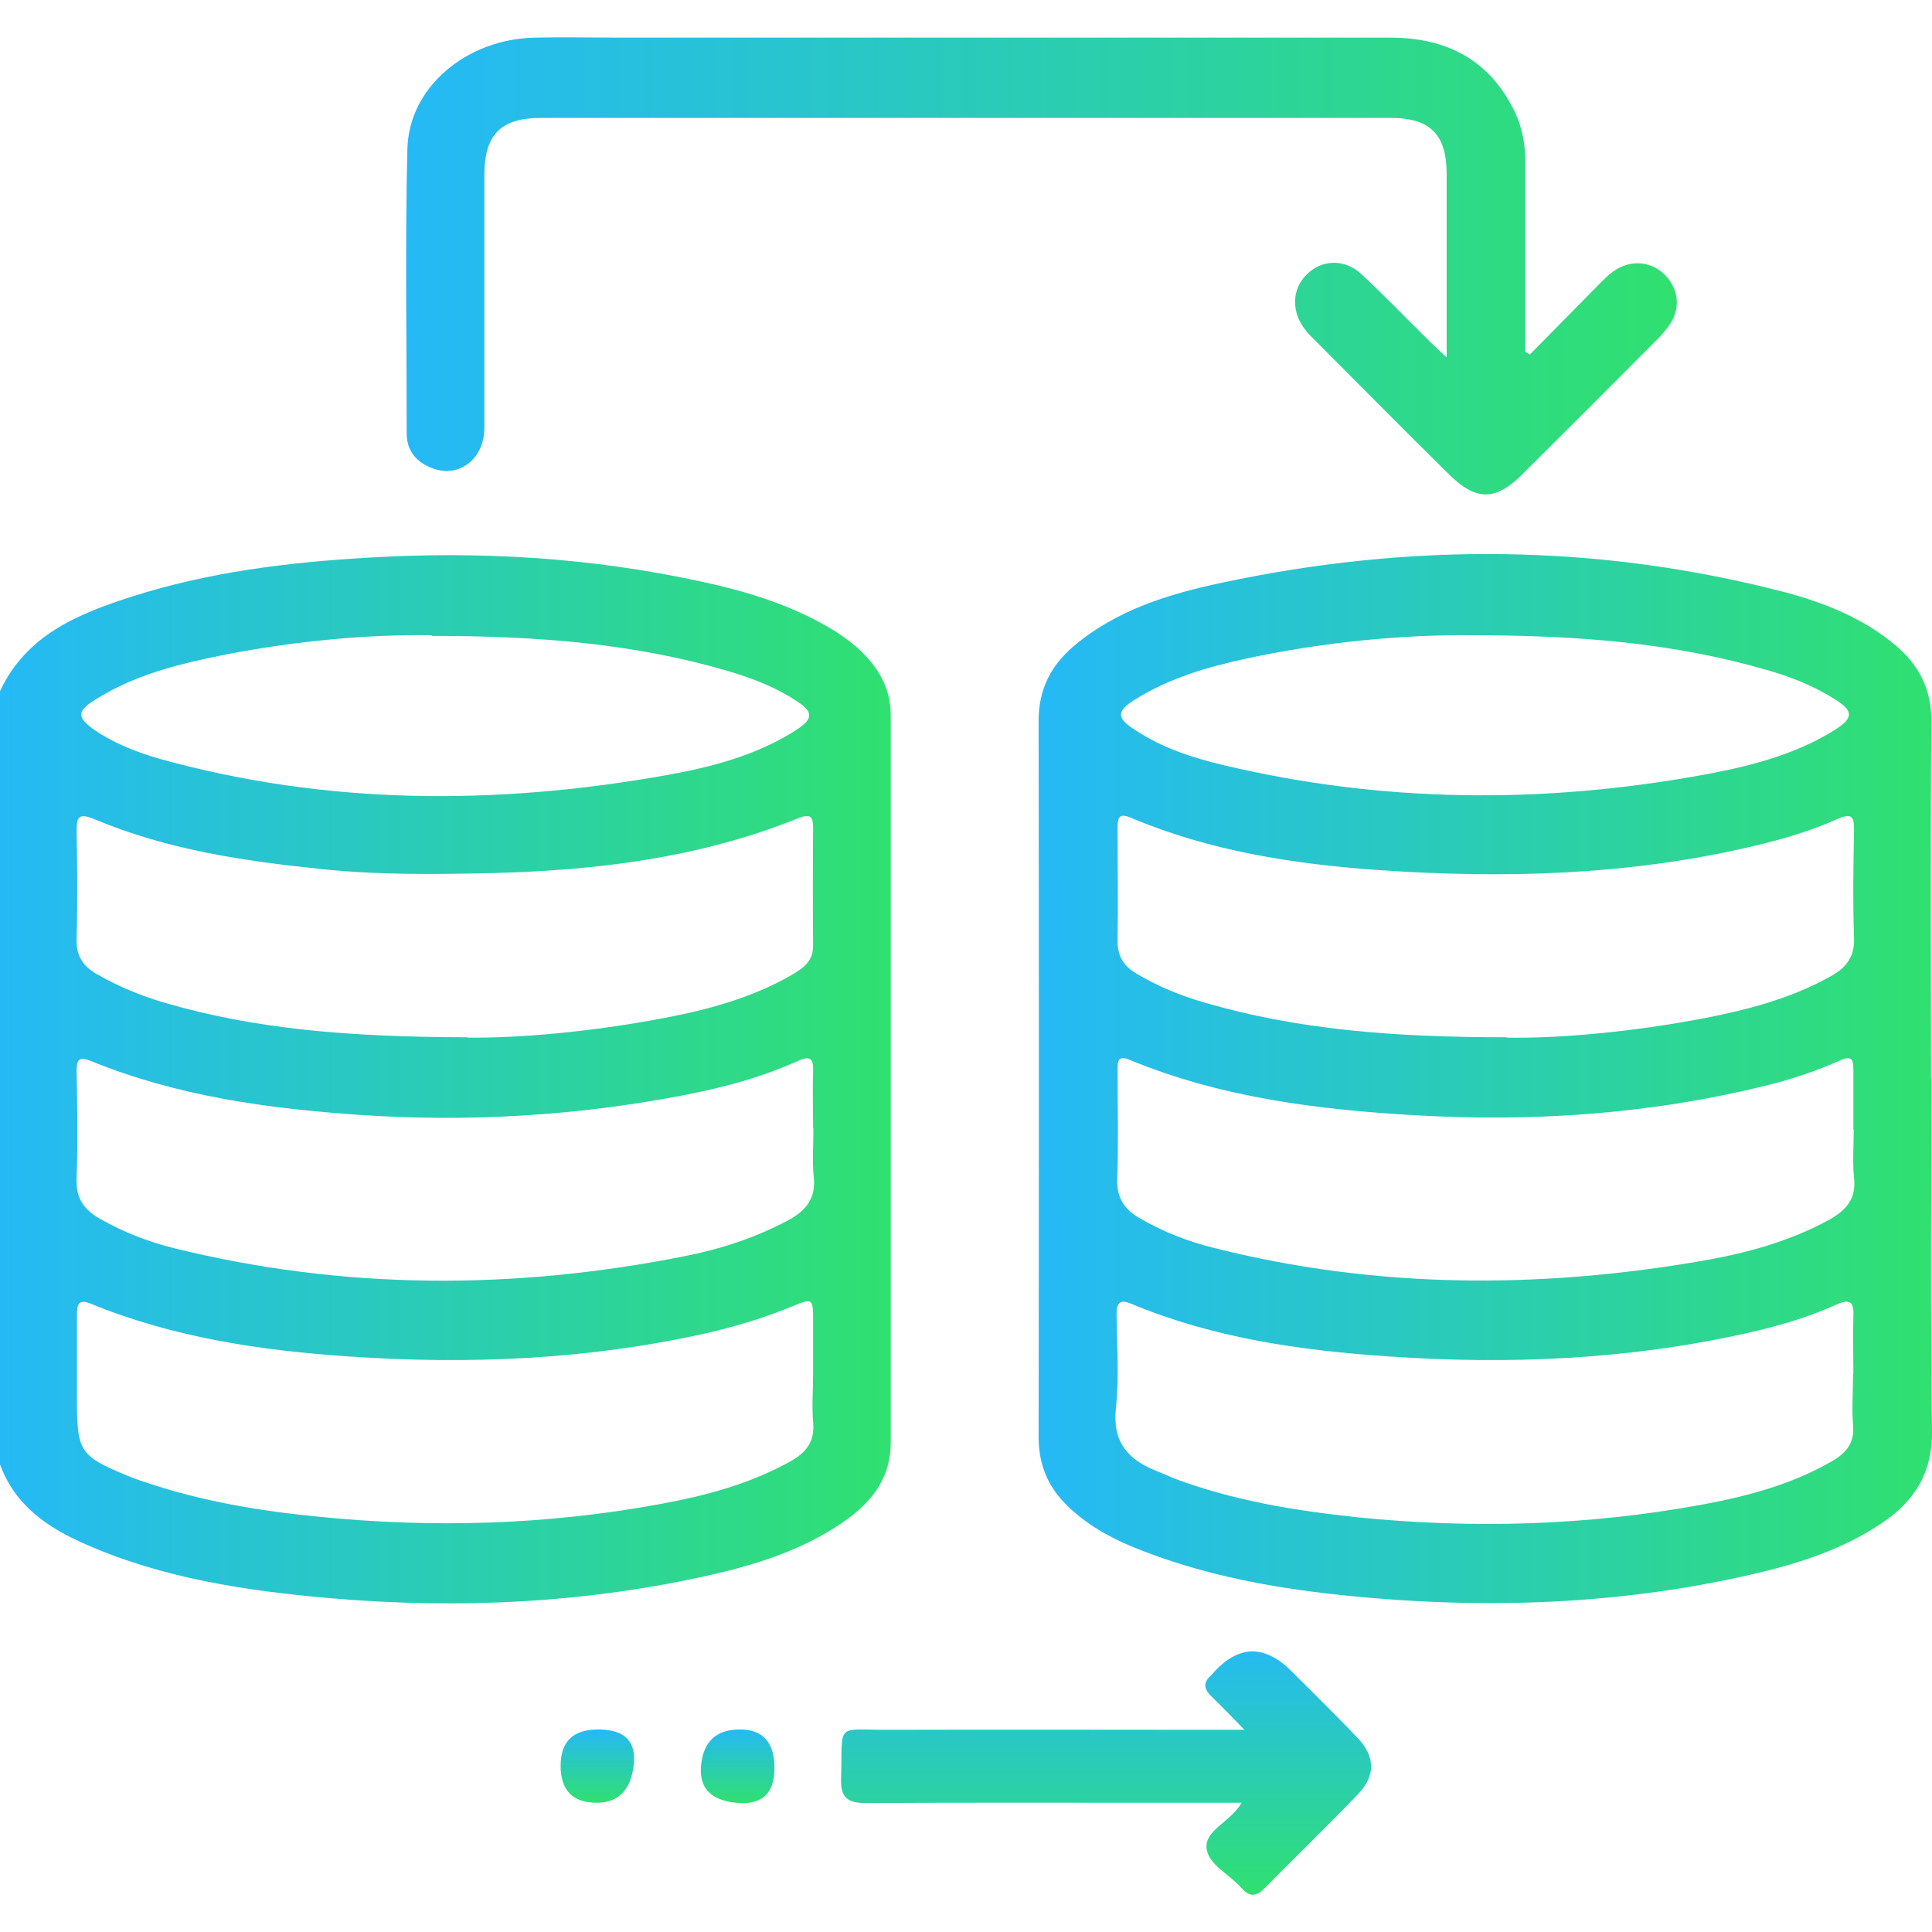
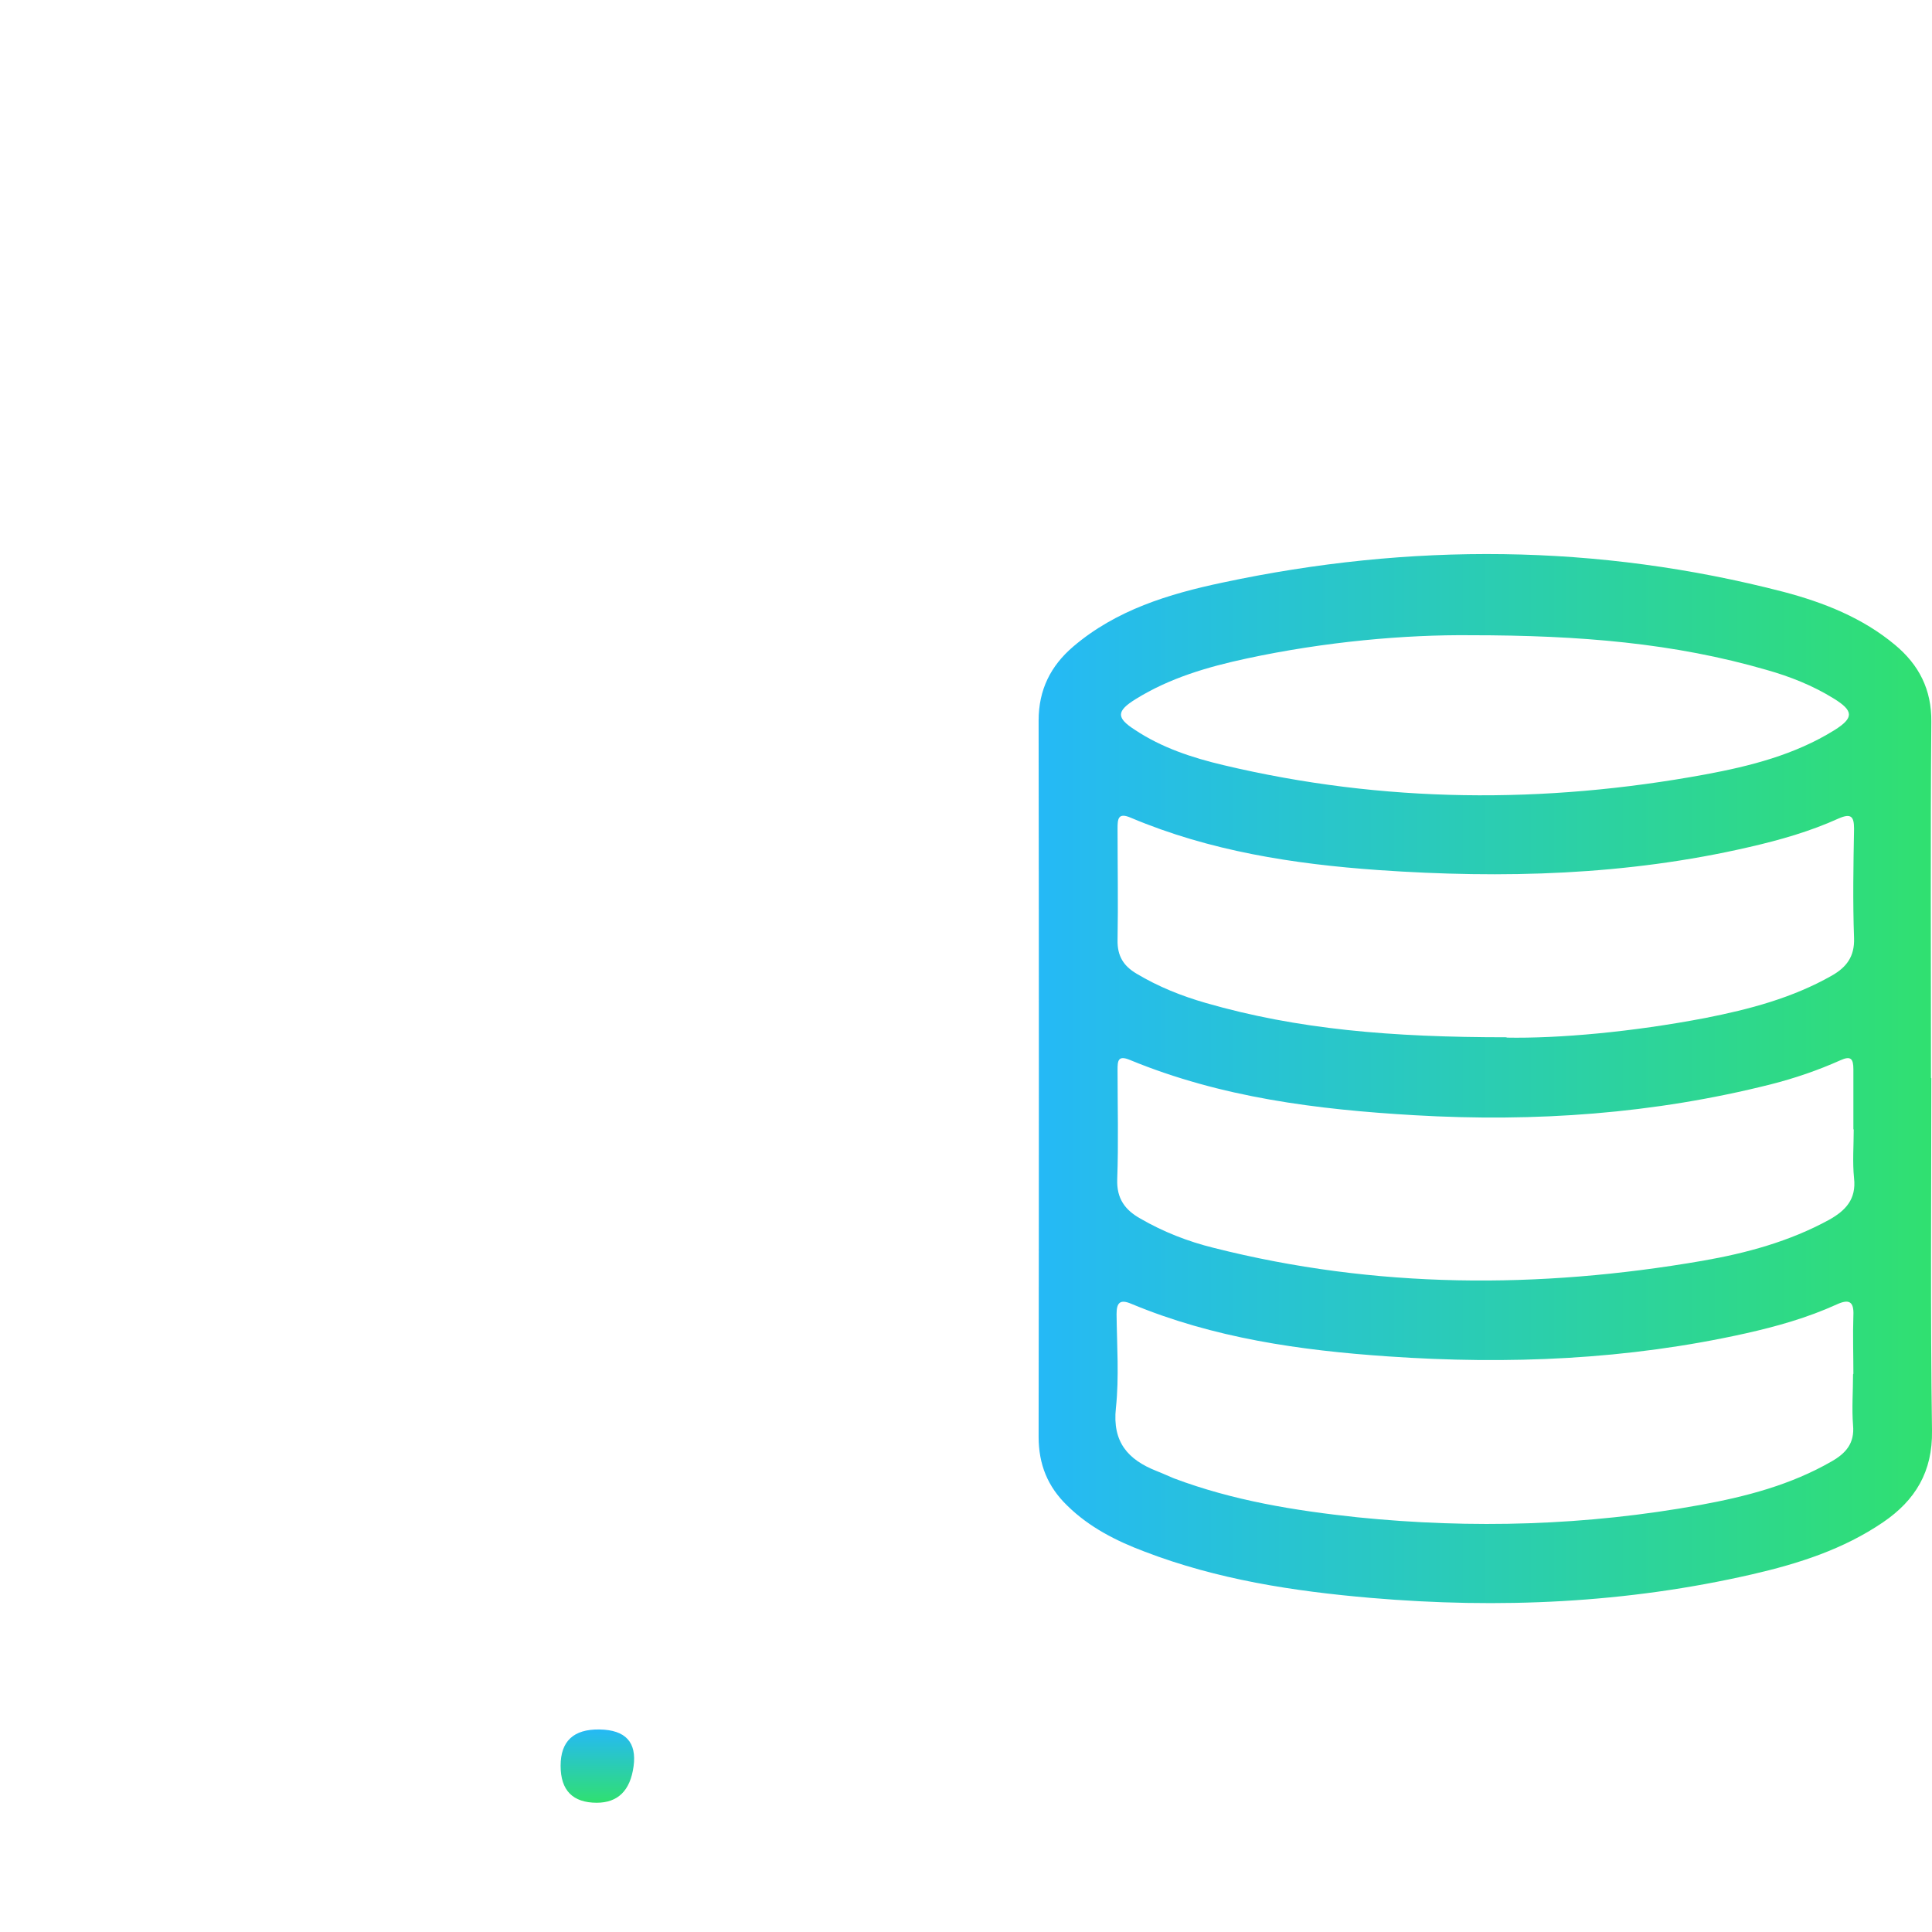
<svg xmlns="http://www.w3.org/2000/svg" xmlns:xlink="http://www.w3.org/1999/xlink" id="Layer_1" data-name="Layer 1" width="58" height="58" viewBox="0 0 58 58">
  <defs>
    <style>
      .cls-1 {
        fill: url(#linear-gradient-2);
      }

      .cls-2 {
        fill: url(#linear-gradient-6);
      }

      .cls-3 {
        fill: url(#linear-gradient-5);
      }

      .cls-4 {
        fill: url(#linear-gradient-3);
      }

      .cls-5 {
        fill: url(#linear-gradient);
      }

      .cls-6 {
        fill: url(#linear-gradient-4);
      }
    </style>
    <linearGradient id="linear-gradient" x1="0" y1="32.39" x2="26.75" y2="32.39" gradientUnits="userSpaceOnUse">
      <stop offset="0" stop-color="#25b9f6" />
      <stop offset="1" stop-color="#30e070" />
    </linearGradient>
    <linearGradient id="linear-gradient-2" x1="31.19" y1="32.38" x2="58" y2="32.38" xlink:href="#linear-gradient" />
    <linearGradient id="linear-gradient-3" x1="12.17" y1="7.98" x2="50.33" y2="7.98" xlink:href="#linear-gradient" />
    <linearGradient id="linear-gradient-4" x1="-76.8" y1="230.1" x2="-69.19" y2="230.1" gradientTransform="translate(263.3 126.06) rotate(90)" xlink:href="#linear-gradient" />
    <linearGradient id="linear-gradient-5" x1="-74.14" y1="241.16" x2="-71.94" y2="241.16" gradientTransform="translate(263.3 126.06) rotate(90)" xlink:href="#linear-gradient" />
    <linearGradient id="linear-gradient-6" x1="-74.14" y1="245.37" x2="-71.94" y2="245.37" gradientTransform="translate(263.3 126.06) rotate(90)" xlink:href="#linear-gradient" />
  </defs>
  <g>
-     <path class="cls-5" d="m0,20.75c.79-1.69,2.34-2.32,3.96-2.84,2.31-.74,4.7-1.03,7.11-1.17,3.35-.2,6.66,0,9.94.71,1.27.27,2.52.64,3.67,1.27.58.32,1.12.7,1.53,1.23.34.45.53.94.53,1.52,0,7.28,0,14.55,0,21.83,0,1.16-.66,1.89-1.54,2.47-1.16.77-2.47,1.19-3.82,1.5-3.78.86-7.6,1.04-11.45.71-2.53-.22-5.02-.59-7.36-1.62-1.13-.49-2.12-1.16-2.57-2.4v-23.2Zm14.03,10.4c1.51.02,3.72-.17,5.91-.59,1.32-.25,2.61-.6,3.79-1.27.34-.2.68-.4.68-.89-.01-1.19-.01-2.38,0-3.56,0-.37-.12-.4-.44-.28-2.94,1.19-6.04,1.57-9.18,1.65-1.71.04-3.43.06-5.14-.12-2.33-.24-4.64-.58-6.82-1.5-.49-.2-.53-.05-.53.38.02,1.07.03,2.15,0,3.22-.02.51.2.82.6,1.05.64.37,1.32.65,2.03.86,2.74.8,5.55,1.03,9.1,1.04Zm10.38,10.08c0-.51,0-1.02,0-1.53,0-.74,0-.74-.66-.47-.82.34-1.67.59-2.53.79-3.56.8-7.16.95-10.78.7-2.64-.18-5.24-.57-7.71-1.58-.36-.15-.42,0-.42.32,0,.85,0,1.7,0,2.54,0,1.59.08,1.71,1.56,2.32.17.07.35.13.53.19,1.67.56,3.39.85,5.14,1.02,3.45.35,6.88.25,10.29-.38,1.36-.25,2.68-.6,3.9-1.28.47-.26.74-.6.68-1.18-.04-.49,0-.98,0-1.47Zm0-7.36c0-.57-.02-1.13,0-1.7.02-.43-.12-.48-.48-.31-1.11.5-2.27.8-3.46,1.03-3.2.61-6.42.8-9.67.58-2.76-.19-5.47-.56-8.05-1.61-.37-.15-.45-.07-.45.3.02,1.07.04,2.15,0,3.22-.03.61.24.95.72,1.22.69.39,1.43.68,2.2.87,5.1,1.26,10.21,1.26,15.34.24,1.07-.21,2.11-.55,3.09-1.07.52-.28.85-.64.78-1.3-.05-.48-.01-.98-.01-1.47Zm-11.45-14.8c-1.84-.03-4.05.16-6.24.59-1.35.27-2.69.6-3.87,1.35-.55.34-.54.53-.02.9.6.41,1.27.67,1.96.87,5.01,1.39,10.08,1.4,15.16.5,1.37-.24,2.73-.59,3.93-1.35.56-.36.55-.56-.02-.92-.62-.4-1.31-.66-2.02-.87-2.77-.81-5.62-1.05-8.88-1.05Z" />
    <path class="cls-1" d="m57.98,32.37c0,3.53-.03,7.05.02,10.58.02,1.23-.5,2.09-1.47,2.75-1.19.81-2.53,1.24-3.92,1.56-3.78.87-7.6,1.04-11.46.71-2.32-.2-4.6-.55-6.79-1.39-.85-.32-1.66-.73-2.32-1.38-.59-.57-.86-1.24-.86-2.07.01-7.17.01-14.33,0-21.5,0-.92.36-1.64,1.04-2.22,1.29-1.1,2.87-1.58,4.48-1.92,5.63-1.2,11.26-1.17,16.85.28,1.21.32,2.37.78,3.34,1.59.72.6,1.1,1.34,1.09,2.31-.03,3.56-.01,7.13-.01,10.69Zm-12.76-1.22c1.57.03,3.79-.17,5.98-.59,1.32-.26,2.61-.6,3.79-1.27.44-.25.69-.57.67-1.13-.04-1.09-.02-2.19,0-3.28,0-.37-.09-.47-.46-.31-.86.39-1.77.65-2.69.86-3.67.85-7.39.95-11.13.69-2.55-.18-5.06-.57-7.43-1.57-.39-.17-.4.04-.4.33,0,1.11.02,2.23,0,3.34-.01.48.18.78.57,1.01.65.39,1.35.67,2.08.88,2.74.79,5.55,1.03,9.04,1.03Zm10.42,10.09c0-.58-.02-1.17,0-1.75.02-.42-.13-.5-.5-.33-.88.4-1.8.66-2.74.87-3.54.79-7.12.94-10.73.69-2.64-.18-5.24-.55-7.71-1.58-.33-.14-.44-.04-.44.31.01.94.08,1.89-.02,2.82-.11,1.02.36,1.55,1.22,1.89.18.07.35.15.52.22,1.78.67,3.63.97,5.51,1.17,3.45.35,6.88.25,10.29-.37,1.37-.25,2.72-.6,3.95-1.31.42-.24.69-.54.64-1.08-.04-.51,0-1.02,0-1.53Zm0-7.33c0-.6,0-1.21,0-1.81,0-.32-.08-.41-.39-.27-.67.3-1.37.54-2.08.72-3.52.89-7.09,1.14-10.7.93-2.93-.17-5.81-.53-8.55-1.66-.36-.15-.37.03-.37.3,0,1.09.03,2.19-.01,3.28-.02.58.23.92.69,1.18.69.4,1.43.69,2.2.88,4.86,1.23,9.76,1.24,14.68.39,1.32-.23,2.61-.58,3.8-1.23.5-.28.82-.62.75-1.25-.05-.48-.01-.98-.01-1.47Zm-11.48-14.84c-1.97-.02-4.37.19-6.74.7-1.16.25-2.3.58-3.33,1.22-.58.36-.58.56-.02.92.81.54,1.73.84,2.66,1.06,4.8,1.14,9.62,1.17,14.46.28,1.35-.25,2.69-.59,3.88-1.33.59-.37.58-.58-.02-.95-.63-.39-1.31-.66-2.02-.86-2.76-.8-5.58-1.04-8.88-1.04Z" />
-     <path class="cls-4" d="m45.91,10.66c.68-.69,1.37-1.39,2.05-2.08.2-.2.39-.41.65-.54.49-.25,1.03-.15,1.4.24.37.4.44.94.15,1.41-.12.19-.27.36-.43.52-1.34,1.35-2.69,2.7-4.04,4.04-.79.79-1.38.79-2.18,0-1.37-1.35-2.72-2.72-4.08-4.08-.08-.08-.16-.16-.23-.25-.44-.55-.43-1.24.04-1.69.45-.44,1.12-.47,1.63,0,.69.64,1.34,1.32,2.01,1.98.14.14.29.27.55.52,0-.67,0-1.19,0-1.71,0-1.26,0-2.53,0-3.79,0-1.2-.5-1.69-1.68-1.69-8.5,0-17.01,0-25.51,0-1.21,0-1.7.5-1.7,1.73,0,2.53,0,5.05,0,7.58,0,.94-.78,1.52-1.58,1.2-.46-.18-.75-.52-.75-1.03,0-2.85-.05-5.69.02-8.54.04-1.86,1.77-3.31,3.83-3.35.87-.02,1.73,0,2.6,0,7.69,0,15.38,0,23.08,0,1.69,0,2.99.67,3.74,2.24.22.47.31.96.31,1.48,0,1.9,0,3.81,0,5.71.05.03.1.06.15.09Z" />
+     <path class="cls-4" d="m45.91,10.66Z" />
  </g>
  <g>
-     <path class="cls-6" d="m37.28,54.12c-.93,0-1.76,0-2.59,0-2.89,0-5.79-.01-8.68.01-.57,0-.78-.16-.76-.74.05-1.72-.2-1.45,1.47-1.46,3.25-.01,6.49,0,9.74,0,.24,0,.48,0,.9,0-.4-.41-.69-.71-1-1.01-.21-.21-.25-.4-.02-.61.02-.01.03-.03.05-.05q1.15-1.32,2.38-.09c.67.67,1.34,1.32,1.99,2.01.53.55.54,1.14,0,1.69-.91.95-1.86,1.86-2.78,2.8-.25.26-.46.3-.71.01-.35-.41-1.01-.7-1.05-1.21-.04-.53.71-.77,1.05-1.34Z" />
-     <path class="cls-3" d="m22.21,51.92q1.04,0,1.04,1.16t-1.16,1.04-1.04-1.16,1.16-1.04Z" />
    <path class="cls-2" d="m17.92,54.12q-1.09,0-1.09-1.11t1.17-1.09,1.02,1.11-1.11,1.09Z" />
  </g>
</svg>